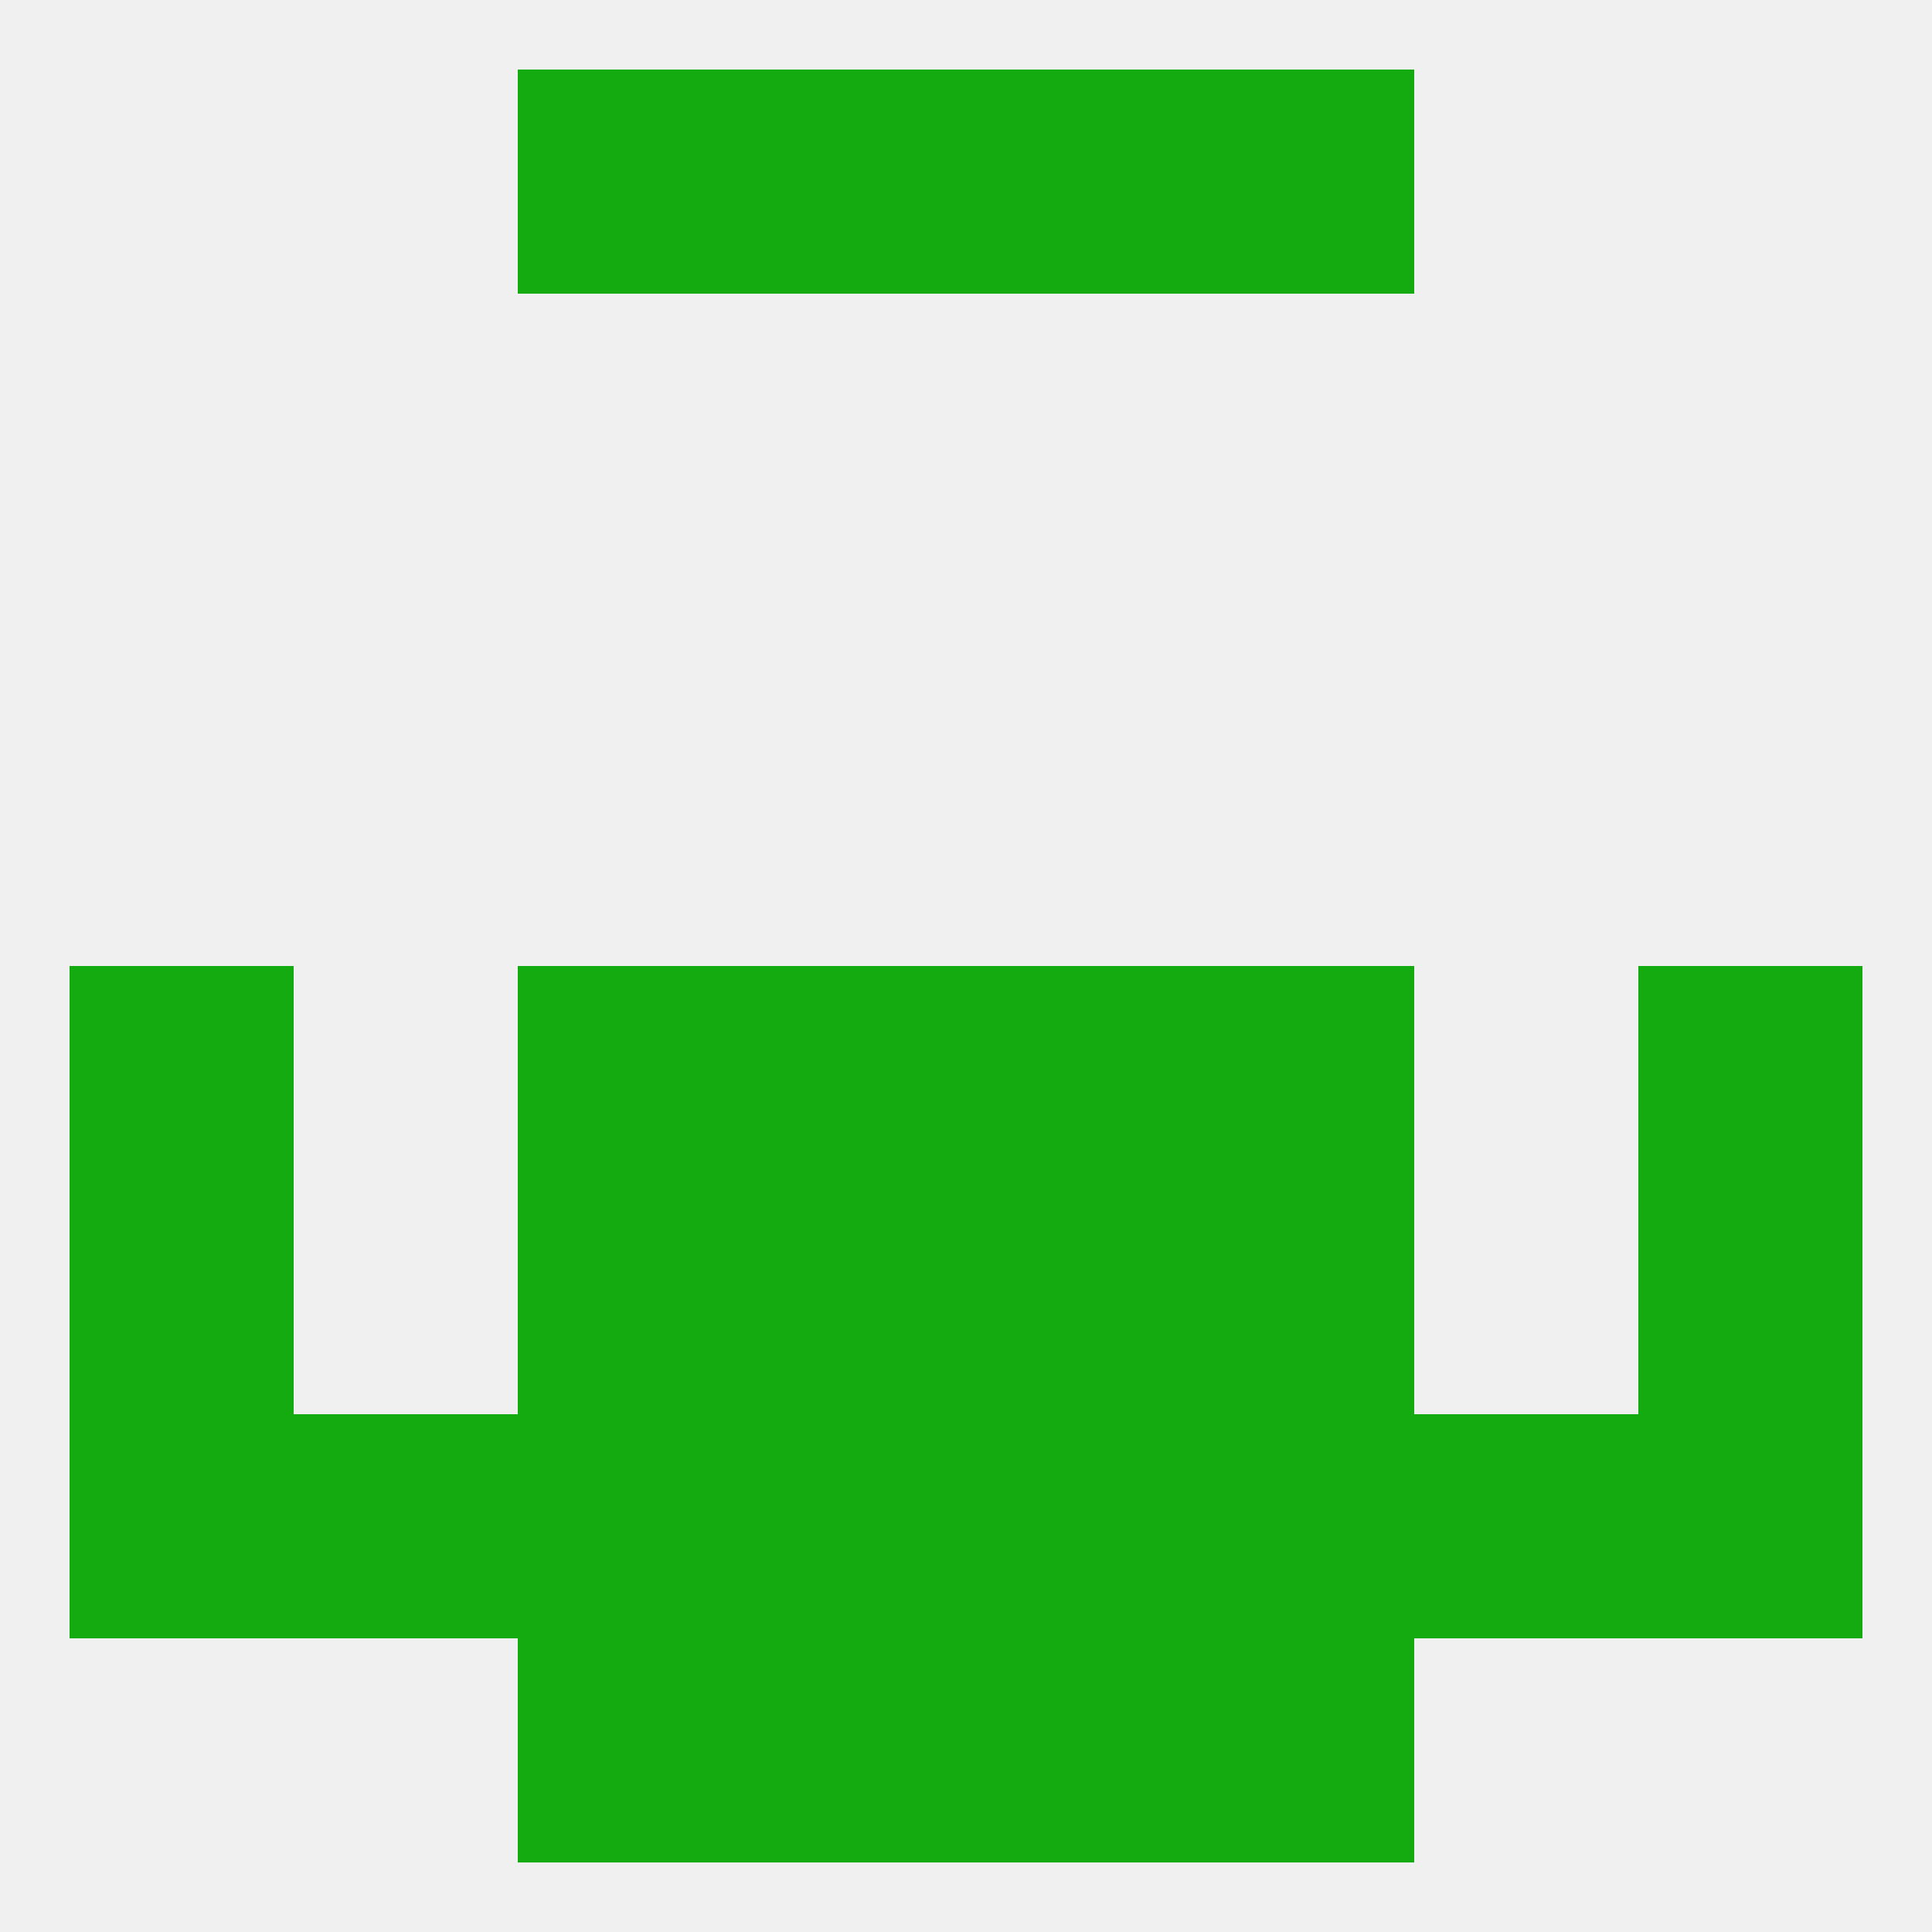
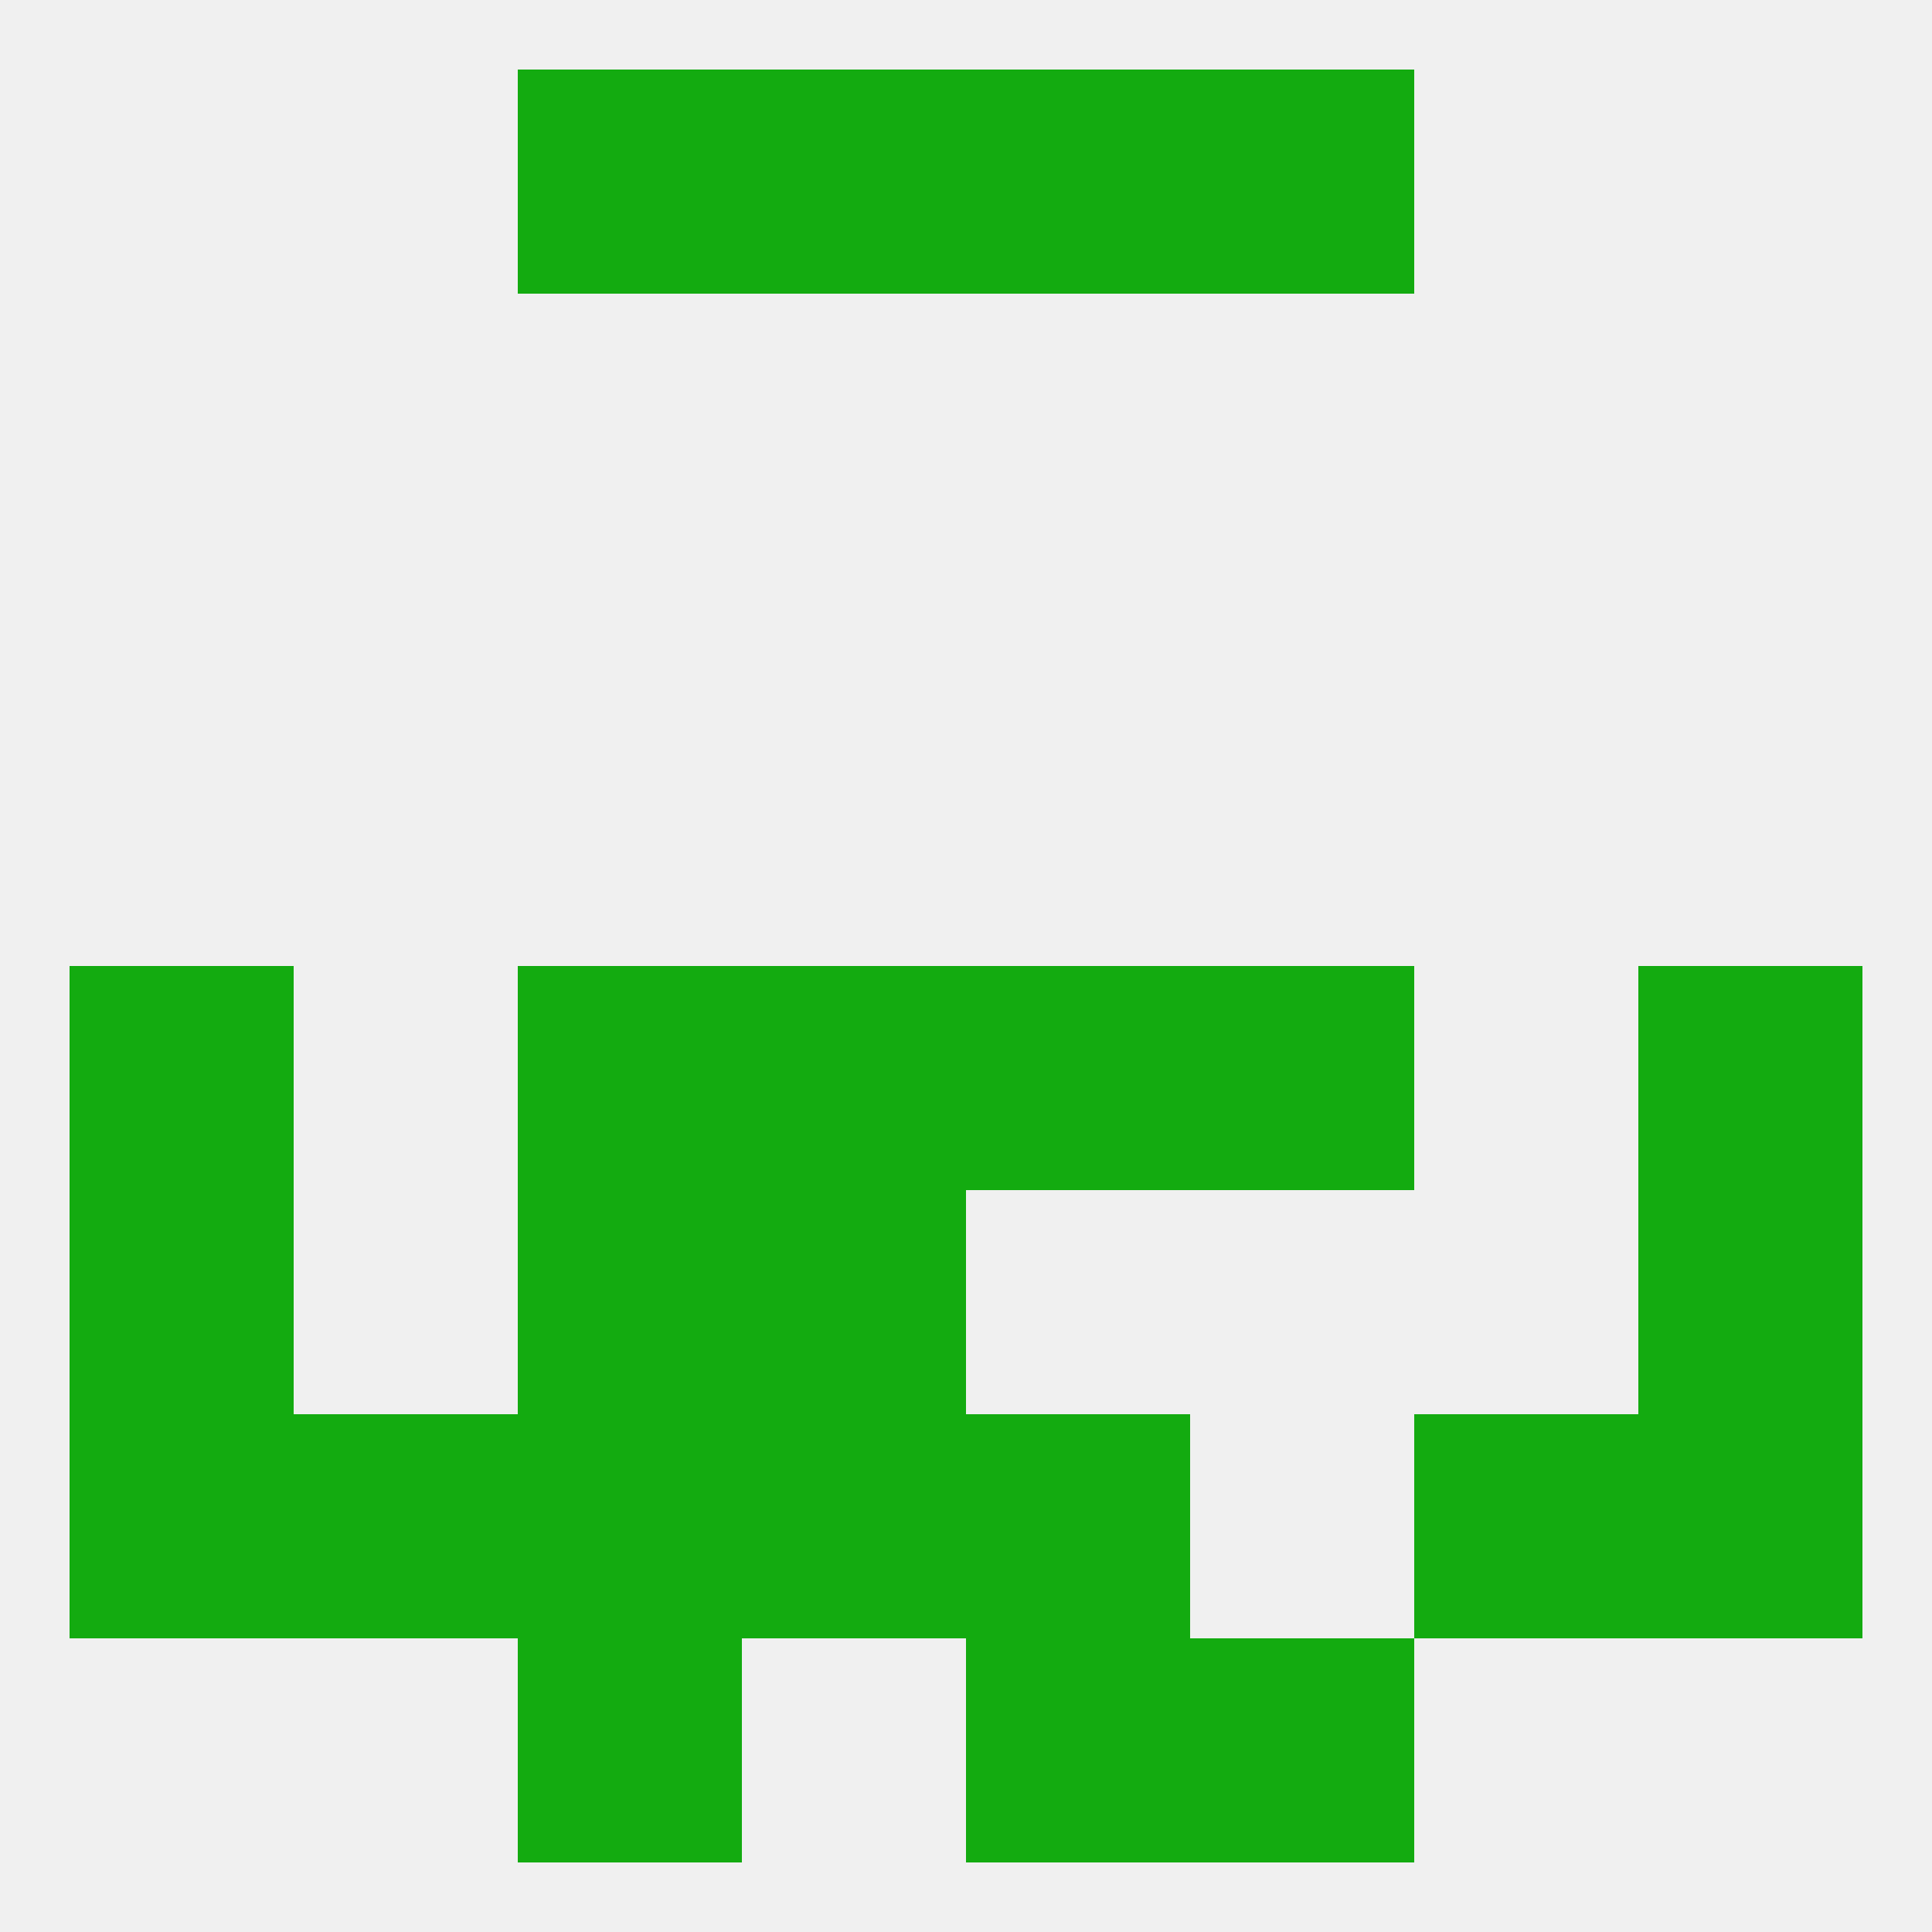
<svg xmlns="http://www.w3.org/2000/svg" version="1.1" baseprofile="full" width="250" height="250" viewBox="0 0 250 250">
  <rect width="100%" height="100%" fill="rgba(240,240,240,255)" />
-   <rect x="154" y="183" width="29" height="29" fill="rgba(19,171,16,255)" />
  <rect x="67" y="183" width="29" height="29" fill="rgba(19,171,16,255)" />
  <rect x="96" y="183" width="29" height="29" fill="rgba(19,171,16,255)" />
  <rect x="125" y="183" width="29" height="29" fill="rgba(19,171,16,255)" />
  <rect x="9" y="183" width="29" height="29" fill="rgba(19,171,16,255)" />
  <rect x="212" y="183" width="29" height="29" fill="rgba(19,171,16,255)" />
  <rect x="38" y="183" width="29" height="29" fill="rgba(19,171,16,255)" />
  <rect x="183" y="183" width="29" height="29" fill="rgba(19,171,16,255)" />
-   <rect x="96" y="212" width="29" height="29" fill="rgba(19,171,16,255)" />
  <rect x="125" y="212" width="29" height="29" fill="rgba(19,171,16,255)" />
  <rect x="67" y="212" width="29" height="29" fill="rgba(19,171,16,255)" />
  <rect x="154" y="212" width="29" height="29" fill="rgba(19,171,16,255)" />
  <rect x="96" y="9" width="29" height="29" fill="rgba(19,171,16,255)" />
  <rect x="125" y="9" width="29" height="29" fill="rgba(19,171,16,255)" />
  <rect x="67" y="9" width="29" height="29" fill="rgba(19,171,16,255)" />
  <rect x="154" y="9" width="29" height="29" fill="rgba(19,171,16,255)" />
  <rect x="9" y="125" width="29" height="29" fill="rgba(19,171,16,255)" />
  <rect x="212" y="125" width="29" height="29" fill="rgba(19,171,16,255)" />
  <rect x="96" y="125" width="29" height="29" fill="rgba(19,171,16,255)" />
  <rect x="125" y="125" width="29" height="29" fill="rgba(19,171,16,255)" />
  <rect x="67" y="125" width="29" height="29" fill="rgba(19,171,16,255)" />
  <rect x="154" y="125" width="29" height="29" fill="rgba(19,171,16,255)" />
  <rect x="96" y="154" width="29" height="29" fill="rgba(19,171,16,255)" />
-   <rect x="125" y="154" width="29" height="29" fill="rgba(19,171,16,255)" />
  <rect x="67" y="154" width="29" height="29" fill="rgba(19,171,16,255)" />
-   <rect x="154" y="154" width="29" height="29" fill="rgba(19,171,16,255)" />
  <rect x="9" y="154" width="29" height="29" fill="rgba(19,171,16,255)" />
  <rect x="212" y="154" width="29" height="29" fill="rgba(19,171,16,255)" />
</svg>